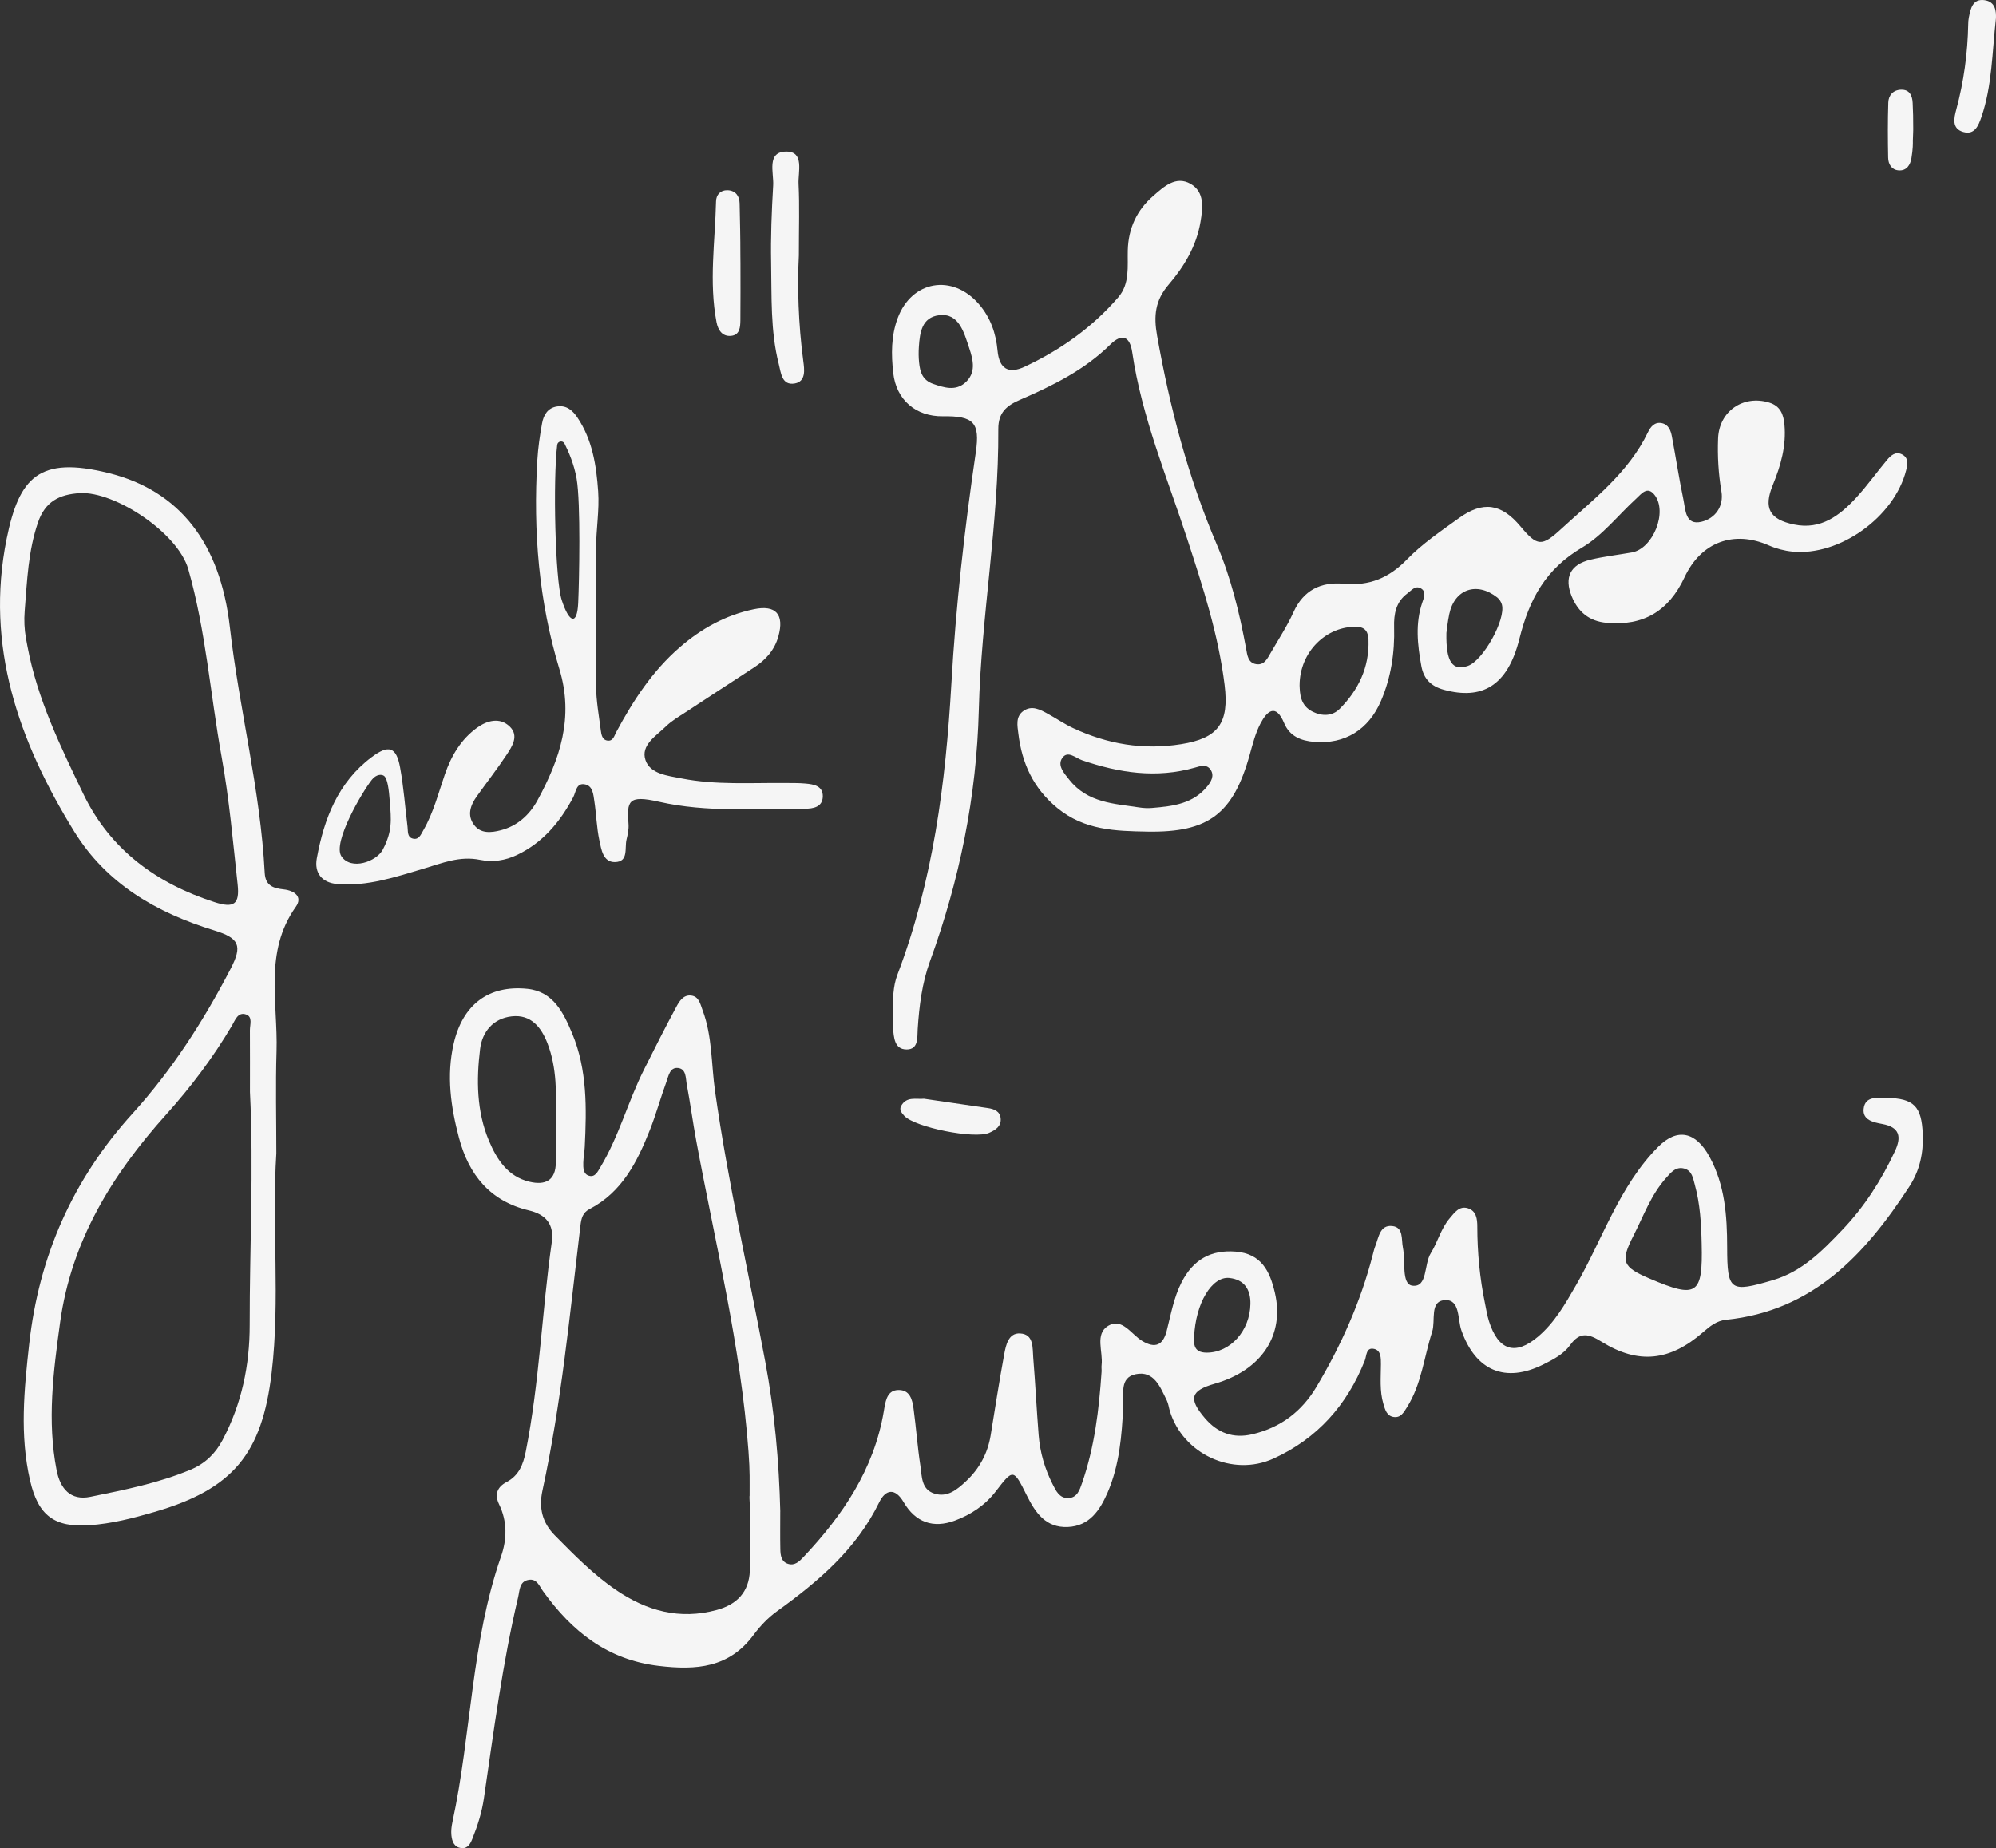
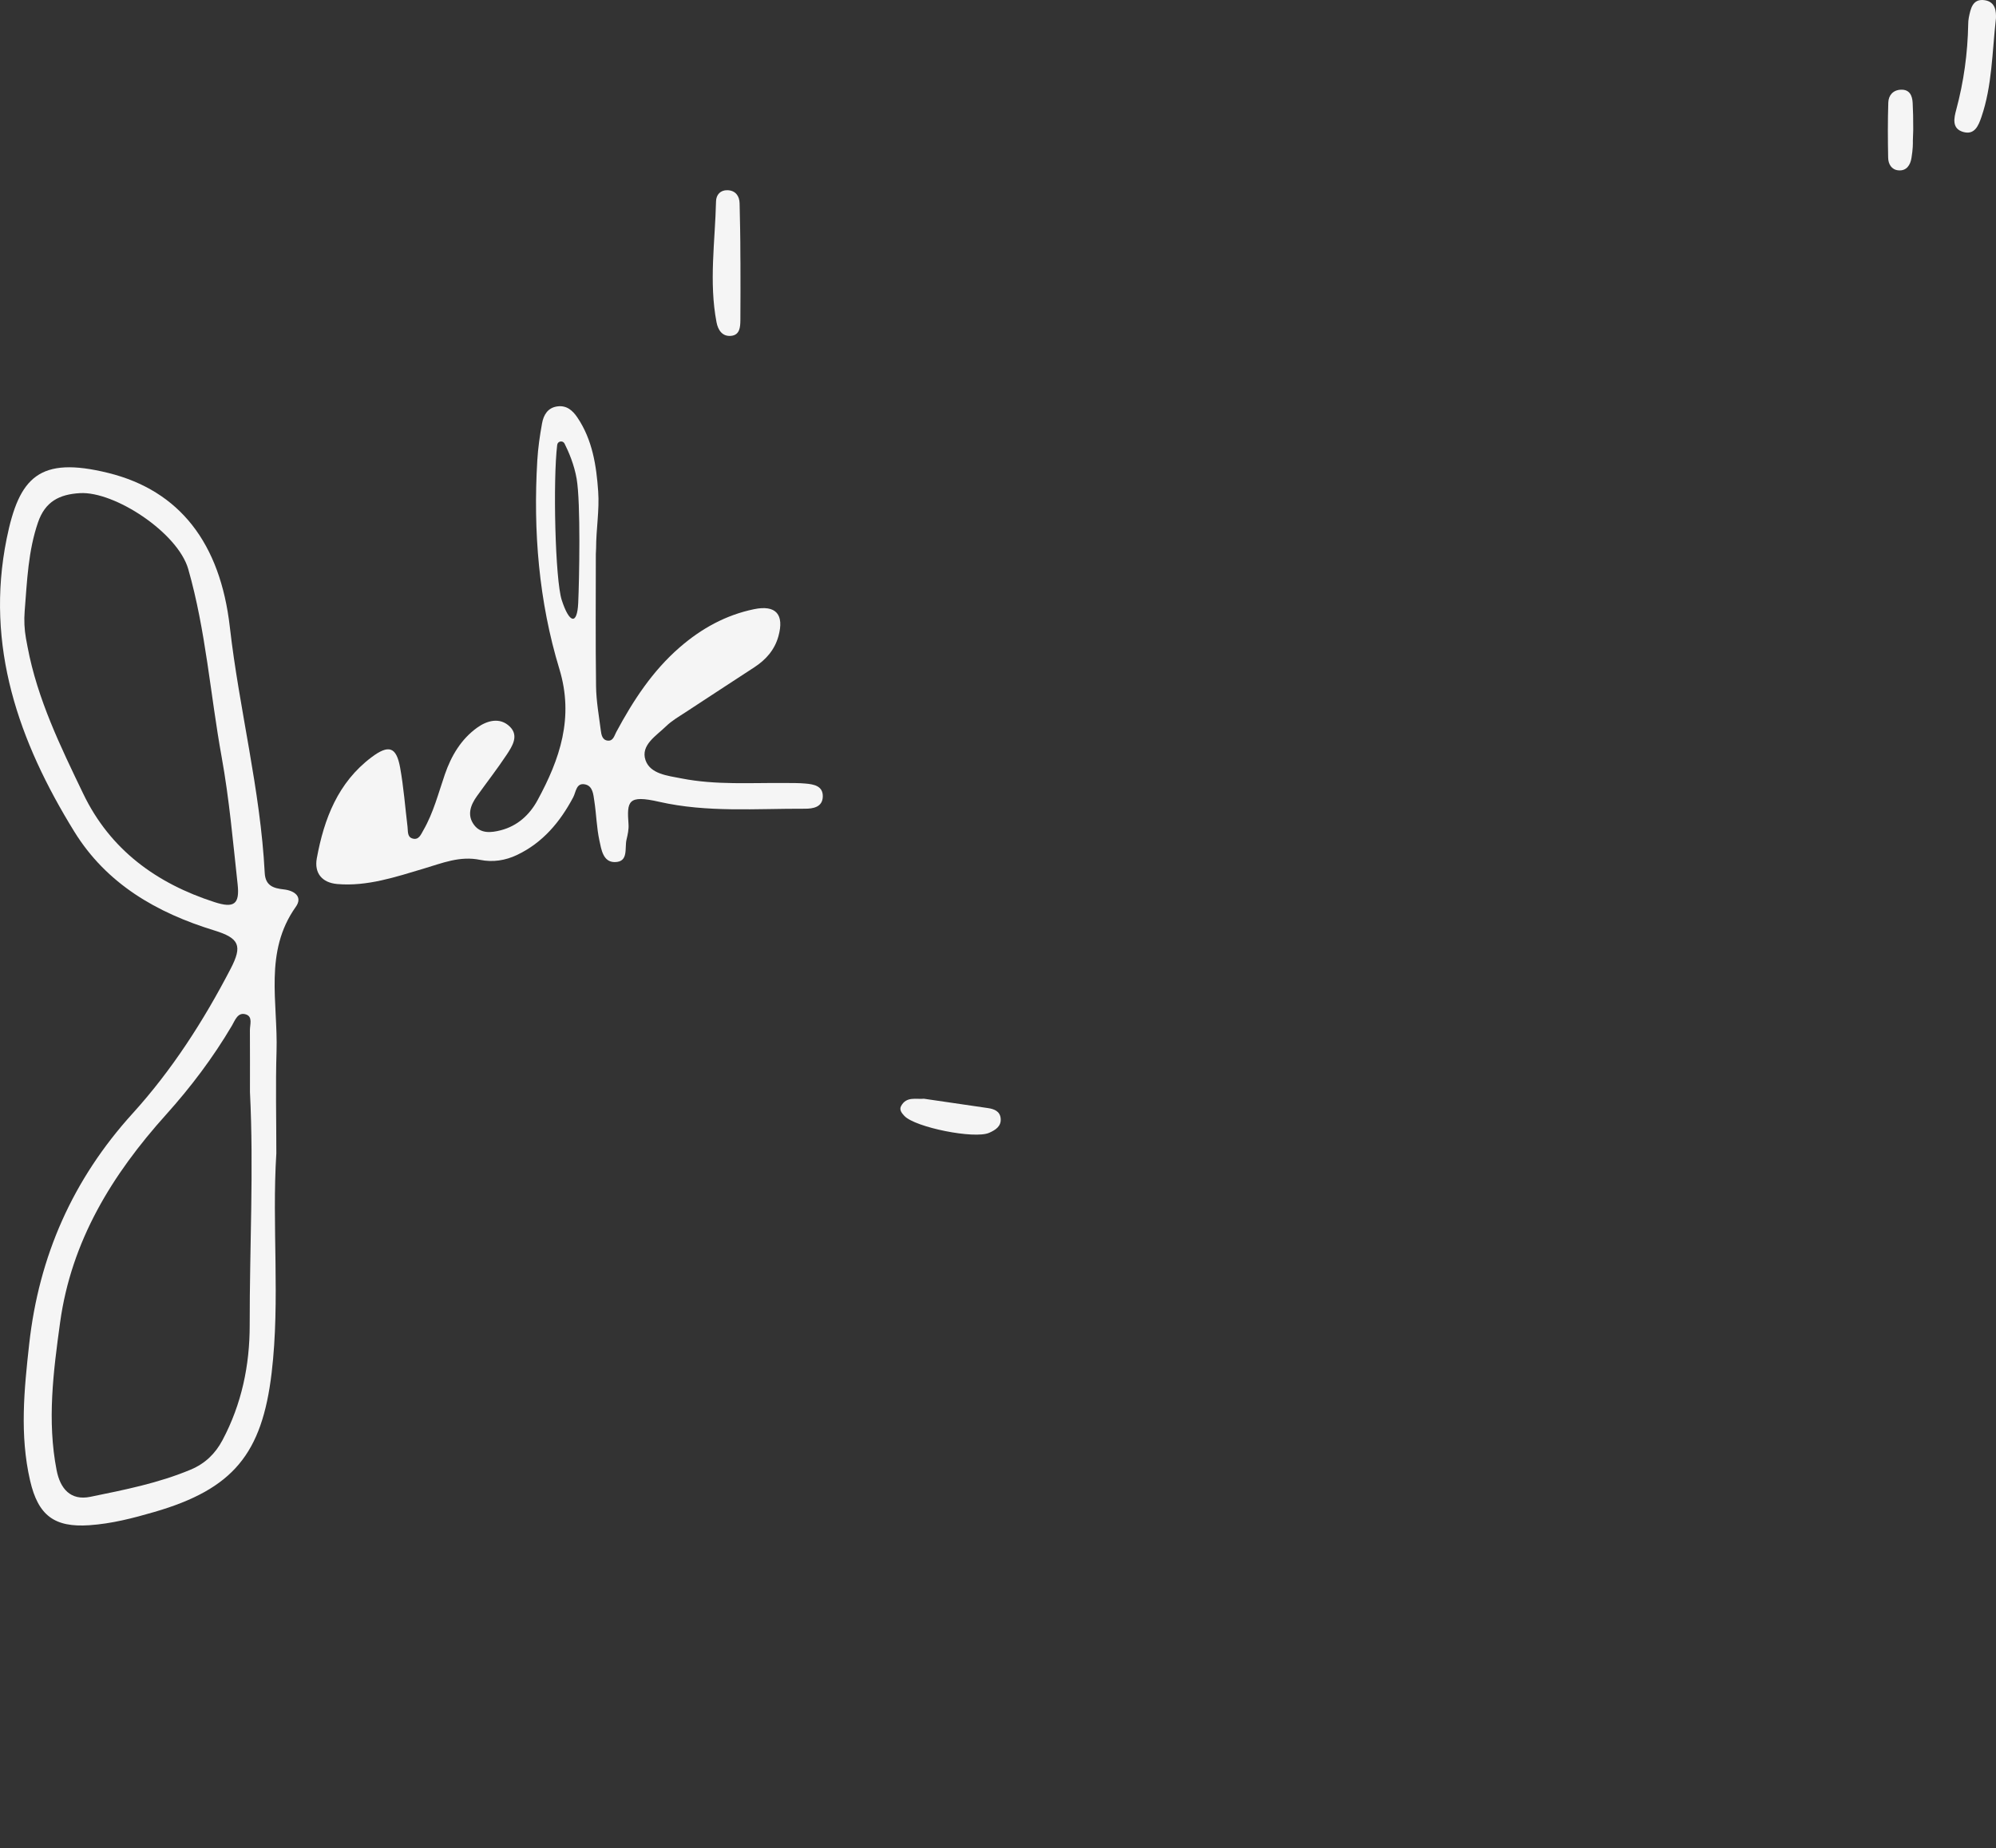
<svg xmlns="http://www.w3.org/2000/svg" id="Layer_1" width="1688.09" height="1563.3" viewBox="0 0 1688.09 1563.3">
  <rect x="0" y="0" width="1688.09" height="1563.3" fill="#333333" stroke="none" />
  <defs>
    <style>.cls-1{fill:#f5f5f5;}</style>
  </defs>
-   <path class="cls-1" d="m675.63,216.2c0-24.26.65-42.41-.25-60.49-.51-10.18,5.11-27.5-10.27-27.51-17.06-.01-10.58,17.95-11.2,28.53-1.29,21.79-2.16,43.8-1.74,65.46.55,28.52-.71,57.55,6.45,85.68,1.92,7.53,2.49,18.45,13.62,16.47,9.54-1.7,8.07-11.88,7.13-18.92-4.22-31.7-5.07-63.48-3.74-89.23Z" />
  <path class="cls-1" d="m626.22,222.45c.04-1.86-.03-5.05-.06-5.95,0-16.82-.3-27.7-.65-44.51-.13-6.13-3.4-10.9-10.26-11.1-6.03-.18-9.54,3.91-9.67,9.33-.8,34.14-6.11,68.33.42,102.41,1.24,6.5,4.88,12.26,12.43,11.45,7.2-.77,7.67-7.35,7.73-13.02.18-16.2.06-32.41.06-48.61Z" />
  <path class="cls-1" d="m1688.06,15.45c.17-5.63-.2-14.07-9.82-15.32-10.03-1.3-11.63,7.31-13.16,14.82-.37,1.82-.46,3.72-.5,5.59-.44,24.47-3.73,48.51-10.1,72.18-1.91,7.12-3.99,16.09,5.93,18.91,9.63,2.73,12.85-5.37,15.35-12.66,9.03-26.35,8.99-54.08,12.29-83.53Z" />
  <path class="cls-1" d="m781.39,929.39c-6.46.67-14.84-2.28-19.34,6.24-1.66,3.15.57,5.89,2.78,8.26,9.06,9.72,59.42,19.82,71.76,14.31,5.33-2.38,10.36-5.46,9.71-12.21-.58-5.95-5.36-7.9-10.65-8.68-17.86-2.61-35.72-5.22-54.26-7.93Z" />
  <path class="cls-1" d="m1617.79,118.64c.04-2.72.39-8.43.29-10.71,0-7.48-.08-13.45-.47-20.91-.31-6.01-2.48-11.39-9.84-11.15-6.65.22-10.57,4.66-10.77,10.83-.5,15.56-.42,31.16-.12,46.73.1,5.31,2.81,10.12,8.64,10.66,6.96.64,10.13-4.58,11.07-10.4,1.29-7.97,1.23-11.84,1.19-15.04Z" />
-   <path class="cls-1" d="m755.08,856.07c0,4.38-.39,8.8.08,13.12.87,8.02,1,18.43,11.54,18.51,10.34.08,8.96-10.31,9.43-17.41,1.28-19.46,3.74-38.96,10.36-57.11,25.07-68.78,39.49-139.55,41.34-212.69,2.01-79.45,16.97-157.98,16.48-237.55-.09-14.03,7.1-19.87,18.33-24.74,27.57-11.96,54.47-25.13,76.28-46.67,9.96-9.84,16.64-7.13,18.63,6.37,8.1,54.91,29.53,105.86,46.58,158.12,13.19,40.43,26.34,80.81,31.57,123.4,3.96,32.21-5.3,45.02-36.77,50.05-32.12,5.14-62.25-.04-91.29-13.56-7.34-3.42-14.09-8.08-21.22-11.99-6.64-3.65-13.72-7.68-21-2.45-6.63,4.76-4.97,12.51-4.16,19.15,3.07,25.04,12.57,46.14,33.02,62.92,22.92,18.8,49.28,19.44,76.24,19.9,51.58.87,72.39-14.94,86.39-64.95,2.52-8.99,4.82-18.3,9.11-26.47,5.54-10.54,12.93-17.32,20-.4,4.71,11.26,14.27,15,25.55,15.93,25.71,2.12,45.91-10.19,56.41-34.75,8.51-19.9,11.65-40.8,11.06-62.35-.3-11.01,1.5-21.3,11.17-28.44,3.42-2.53,6.69-7.02,11.4-4.36,4.98,2.81,2.63,7.98,1.31,11.85-6.11,17.9-4.13,35.76-.86,53.78,2.03,11.22,8.37,17.31,19.28,20.25,31.57,8.51,53.57-2.66,63.66-43.13,8.48-34.02,22.44-59.17,53.06-77.27,17.35-10.25,30.56-27.47,45.78-41.39,4.36-3.99,9.26-10.89,15.38-3.22,11.44,14.34-1.12,45.61-19.16,48.79-11.7,2.06-23.57,3.39-35.1,6.15-16.9,4.05-22.24,15.04-15.7,31,5.4,13.19,14.75,21.05,29.61,22.38,30.72,2.76,52.28-9.61,65.83-38.6,13.89-29.73,41.63-39.98,71.31-26.87,6.18,2.73,13.07,4.53,19.79,5.21,40,4.04,86.38-29.32,96.3-68.83,1.26-5.02,2.19-10.35-3.31-13.3-5.54-2.97-9.7.84-12.92,4.68-8.84,10.54-16.8,21.86-26.11,31.95-13.97,15.13-29.85,27.28-52.44,22.61-20.78-4.3-26.05-13.84-17.96-33.55,6.75-16.46,11.45-33.06,9.8-51.05-.8-8.69-3.5-15.68-12.88-18.56-21.94-6.72-42.34,7.29-43.24,30.24-.59,15.02.28,29.91,2.81,44.85,2.19,12.92-5.43,23.03-16.94,25.75-13.62,3.22-13.39-10.13-15.18-18.71-3.7-17.75-6.41-35.7-9.77-53.52-.94-4.98-2.81-10.05-8.55-11.24-6-1.24-9.45,3.09-11.63,7.62-16.55,34.43-46.29,56.94-73.38,81.86-16.43,15.12-20.27,14.93-34.44-2.07-16.1-19.32-31.66-21.79-52.09-7.05-15.2,10.97-31.03,21.65-43.98,34.98-15.27,15.72-31.88,22.55-53.53,20.54-19.03-1.76-33.93,5.26-42.43,24.03-5.4,11.91-12.67,22.98-19.23,34.35-2.79,4.84-5.45,10.75-12.34,9.62-6.98-1.14-7.48-7.71-8.49-13.14-5.57-30.23-12.85-60.04-24.92-88.36-24.17-56.72-39.62-115.77-50.37-176.35-2.97-16.72-1.72-29.77,9.8-43.2,13-15.16,23.51-32.6,26.91-52.99,1.98-11.87,3.71-25.34-8.43-32.26-12.49-7.11-22.72,2.56-31.55,10.24-13.8,12-21.04,27.3-21.52,46.14-.34,13.5,1.86,28.15-8.03,39.62-21.99,25.5-48.94,44.59-79.3,58.77-13.43,6.27-21.37,1.88-22.81-13.71-1.34-14.54-5.94-27.95-15.83-39.37-22.31-25.75-56.71-19.93-68.61,11.92-5.63,15.06-5.52,30.73-3.78,46.35,2.53,22.78,19.14,37.01,42.02,36.68,26.01-.38,31.52,5.3,27.83,30.4-9.55,65.01-16.92,130.28-20.67,195.85-4.82,84.08-15.49,166.87-45.67,246.16-3.84,10.1-3.76,20.87-3.86,31.51Zm219.29-172.63c-3.67.3-7.36.12-11-.45-20.74-3.23-43.5-3.68-59.12-23.53-4.09-5.2-10.32-11.86-5.87-18.29,4.64-6.7,11.35.05,16.79,1.91,31.24,10.68,62.77,15.52,95.29,6.26,4.78-1.36,10.19-3.32,13.55,2,3.14,4.98.21,9.88-2.9,13.72-11.86,14.66-28.48,16.89-46.72,18.37Zm124.75-103.6c-.02-28.74,22.96-50.49,48.5-49.62,7.52.26,9.56,4.95,9.77,11.02.8,23.14-8.49,42.39-24.38,58.37-6.14,6.18-14.7,6.38-22.7,2.47-10.9-5.33-10.9-15.62-11.2-22.24Zm124.17-44.47c.37-2.49,1.02-9.34,2.44-16.04,4.44-21.06,23.32-27.55,40.53-13.95,1.79,1.42,3.33,3.77,3.94,5.98,3.49,12.63-15.92,47.43-28.7,51.88-12.89,4.48-18.73-3-18.21-27.86Zm-445.99-228.75c-.46-4.5-.48-9.03-.16-13.53.83-11.62,2.38-24.66,17.14-26.46,16.81-2.05,21.02,14.66,25.4,27.72,3.46,10.32,6.09,21.21-3.62,29.55-8.2,7.04-17.83,3.92-26.76.85-9.2-3.16-11.18-10.13-11.99-18.13Z" />
  <path class="cls-1" d="m233.71,975.45c0-28.76-.7-57.53.17-86.26,1.25-41.15-10.8-84.02,16.28-122.11,6.12-8.61-1.26-13.78-10.11-14.75-8.83-.97-15.61-3.07-16.17-14.05-3.62-70.16-21.56-138.3-29.5-207.88-8.09-70.91-42.36-115.43-102.92-130.37-58.36-14.39-75.31,3.69-85.81,55.55-18.42,90.95,10.27,171.79,57.14,247.79,27.35,44.35,69.78,68.71,118.33,83.63,21.33,6.55,24.08,12.9,13.97,32.38-22.86,44.06-49.61,85.73-82.89,122.41-50.61,55.77-79.24,120.62-87.5,195-4.28,38.59-8.15,77.12.78,115.71,6.83,29.51,20.61,39.62,50,37.65,18.98-1.28,37.07-5.99,55-11.2,66.8-19.39,91.18-49.3,99.28-117.88,7.3-61.75.06-123.85,3.96-185.62Zm-22.3-51.52c3.28,65.57-.34,131.14-.23,196.72.06,34.17-6.8,67-23.01,97.53-6.12,11.52-14.77,19.84-26.86,24.92-27.28,11.45-56.15,17.13-84.87,23.01-16.88,3.46-25.54-7-28.56-22.51-8.13-41.82-2.78-83.31,2.94-124.89,9.51-69.13,44.03-125.18,89.62-175.87,20.92-23.26,39.72-48.21,55.68-75.23,2.66-4.5,4.95-11.84,11.91-9.53,5.89,1.96,3.3,8.61,3.33,13.36.1,17.5.04,34.99.04,52.49ZM21.93,539.83c-1.32-7.55-1.67-15.24-1.06-22.88,2.07-26.02,2.97-50.88,11.28-75.09,6.02-17.52,17.93-23.72,35.45-24.73,29.29-1.69,82.79,33.4,91.62,64.29,14.9,52.15,18.63,105.89,28.21,158.74,6.46,35.63,9.6,71.88,13.55,107.93,1.85,16.88-3.16,20.28-19.5,15.01-49.15-15.85-88.27-44.26-111.08-91.68-19.22-39.97-38.73-79.96-47.07-124.1-.5-2.63-.98-5.08-1.4-7.49Z" />
-   <path class="cls-1" d="m659.92,1278.62c-1.06-42.59-4.86-84.91-12.71-126.82-14.26-76.21-31.54-151.85-42.46-228.72-3.24-22.82-2.22-46.39-10.5-68.44-1.94-5.16-2.95-11.74-9.75-12.54-6.67-.78-10.06,5-12.6,9.72-9.49,17.6-18.49,35.46-27.45,53.34-13.44,26.84-21.06,56.28-36.69,82.15-2.24,3.71-4.45,8.74-9.63,7.23-4.92-1.43-4.92-6.79-4.81-11.17.11-4.37,1-8.71,1.22-13.07,1.61-32.65,2.23-65.4-10.66-96.2-7.22-17.24-15.82-35.41-37.8-37.68-32.95-3.4-54.77,13.46-62.36,46.31-6.25,27.05-2.46,53.6,4.49,79.79,8.28,31.21,26.26,53.51,59.15,61.33,14.07,3.35,21.49,11.45,19.27,27.05-8.36,58.84-10.37,118.46-21.97,176.93-2.2,11.09-5.86,20.33-16.28,25.82-8.04,4.24-10.25,10.62-6.28,18.81,7,14.44,6.71,29.56,1.69,43.96-25.39,72.87-25.07,150.37-41.15,224.88-.78,3.62-1.24,7.49-.86,11.14.54,5.09,2.25,10.14,8.46,10.8,5.46.58,7.64-3.8,9.26-7.85,4.43-11.04,8.03-22.32,9.76-34.2,8.32-56.93,15.7-114.03,28.94-170.13,1.41-5.99.96-13.39,8.94-14.73,6.99-1.18,9.09,5.42,12.28,9.83,24.33,33.69,54.07,57.75,97.6,62.95,31.83,3.8,59.65,1.75,80.4-26.32,5.51-7.46,12.25-14.51,19.75-19.91,34.83-25.1,67.02-52.33,86.38-92.06,5.59-11.46,13.68-12.19,20.68-.21,10.08,17.24,25.11,22.35,43.25,15.65,13.53-5,25.63-12.95,34.71-24.79,14.71-19.18,14.96-19.22,26.16,3.38,7.3,14.75,16.16,27.6,34.74,26.79,18.27-.8,27.13-14.14,33.56-28.93,10.16-23.36,12.1-48.33,13.34-73.45.49-9.98-3.33-24.09,10.63-26.89,15.53-3.11,20.63,10.97,26.17,22.17,1.36,2.75,1.68,6.01,2.59,9,11.05,36.33,52.98,56.02,87.68,40.22,36.95-16.83,62.18-45.2,77.17-82.83,1.67-4.19.95-11.74,8.25-9.84,5.53,1.44,5.44,7.84,5.42,12.86-.04,11.25-1.21,22.57,2.09,33.58,1.42,4.76,2.75,10.2,8.71,11.07,6.07.89,8.63-4.14,11.28-8.34,12.31-19.51,14.37-42.47,21.26-63.8,3.06-9.48-2.45-26,10.84-26.72,12.91-.7,10.56,16.12,13.83,25.46,12.01,34.29,37.13,45.03,69.4,28.92,8.47-4.22,17.12-8.72,22.62-16.38,8.37-11.65,15.88-9.46,26.64-2.78,31.06,19.31,57.69,16.41,85.8-8.11,5.81-5.07,11.52-9.68,19.39-10.48,73.5-7.47,117.64-55.24,154.97-112.6,8.94-13.73,12.06-28.43,11.4-44.58-.95-23.16-7.35-30.15-30.45-30.49-7.85-.11-18.36-1.73-19.53,9.3-1,9.43,8.34,11.37,15.75,12.74,14.78,2.73,16.44,10.82,10.68,23.12-11.5,24.56-25.89,47.06-44.72,66.73-16.95,17.71-33.8,35.02-58.53,42.28-36.01,10.57-38.56,9.42-38.61-28.02-.04-26.58-1.89-52.5-14.95-76.43-11.59-21.22-27.21-24.59-43.38-8.34-32.87,33.04-46.93,77.93-69.54,117.16-9.41,16.33-18.11,31.54-32.02,43.36-19.46,16.54-33.74,11.65-41.57-13.09-1.5-4.75-2.26-9.74-3.28-14.64-4.45-21.53-6.53-43.27-6.56-65.27,0-6.24-.71-13.31-7.95-15.57-7.33-2.29-11.37,3.8-15.36,8.44-7.46,8.69-10.14,20.11-16.04,29.58-5.9,9.45-2.53,29.29-15.68,27.46-9.28-1.29-5.56-20.81-7.89-32.13-1.46-7.07.72-17.27-9.01-18.32-10.49-1.13-11.43,9.56-14.31,16.88-.91,2.32-1.5,4.78-2.12,7.2-10.16,39.71-26.69,76.66-47.6,111.82-12.52,21.05-30.33,34.52-54.14,40.21-16.32,3.9-29.6-1.04-40.28-13.57-14.15-16.6-12.2-23.27,8.33-29.17,39.62-11.38,59.22-41.12,50.84-76.99-4.25-18.2-11.38-33.04-33.31-34.74-20.53-1.59-35.63,6.5-45.6,25.96-6.65,12.99-9.01,27.27-12.61,41.19-3.13,12.07-9.7,15.04-20.72,8.4-9.17-5.53-16.96-19.84-28.68-12.81-11.6,6.95-4.23,21.9-5.63,33.26-.23,1.85.1,3.76-.02,5.63-2.15,31.91-5.9,63.56-16.45,93.97-2,5.78-4.1,12.75-11.85,12.88-7.41.13-10.32-6.22-13.15-11.83-6.58-12.99-10.6-26.81-11.75-41.29-1.73-21.82-2.81-43.7-4.59-65.52-.69-8.37.67-19.98-11.11-20.62-9.88-.54-12.01,9.88-13.46,17.73-4.19,22.75-7.72,45.62-11.44,68.45-2.51,15.41-9.64,28.41-20.96,38.95-7.39,6.89-15.57,13.83-26.61,10.34-11.25-3.56-10.51-14.7-11.87-23.59-2.47-16.06-3.59-32.32-5.79-48.43-1.03-7.54-3.07-15.82-12.88-15.61-8.66.18-10.41,7.66-11.69,14.68-.22,1.23-.42,2.47-.63,3.7-8.31,48.91-34.79,87.79-67.94,122.97-3.48,3.69-7.33,7.48-12.95,5.72-5.81-1.82-6.46-7.26-6.56-12.31-.22-10.63-.07-21.28-.07-31.91Zm-25.61,3.27c0,15.62.54,31.26-.14,46.85-.77,17.84-10.79,28.38-27.96,33.07-31.35,8.55-59.28.81-85.27-16.93-19.22-13.12-35.38-29.66-51.67-46.11-10.74-10.84-13.66-23.4-10.52-37.87,16.08-74.02,23.15-149.33,32.16-224.36.72-5.96,1.88-10.82,7.7-13.84,27.45-14.25,40.31-39.87,51-66.85,5.29-13.35,9.05-27.29,14-40.78,1.81-4.95,2.9-12.57,9.98-11.67,6.92.88,6.24,8.63,7.22,13.82,3,15.96,5.13,32.09,8.09,48.06,16.17,87.19,37.58,173.51,44.11,262.31,1.33,18.06.91,24.12.96,37.54-.49.01.84,16.74.36,16.76Zm-164.23-334.48c0,11.88,0,23.76,0,35.65.01,15.55-8.93,19.73-22.28,16.54-18.36-4.37-27.65-18.94-34.27-34.67-10.46-24.86-10.69-51.38-7.49-77.58,1.79-14.65,11.1-25.85,26.64-27.64,16.32-1.88,25.05,9.09,30.36,22.85,8.07,20.93,7.46,42.93,7.04,64.85Zm969.08,104.64c1.06,43.25-3.93,46.6-43.91,29.51-23.17-9.91-25-14.36-13.75-36.37,8.5-16.62,14.78-34.53,27.51-48.74,4.14-4.62,8.34-10.08,15.65-7.94,6.35,1.86,7.19,8.08,8.67,13.45,4.52,16.39,5.48,33.2,5.83,50.08Zm-429.26,79.02c1.18-28.79,15.13-51.67,29.83-50.08,12.55,1.36,18.03,9.7,17.8,22.01-.41,22.81-17.13,41.21-37.01,41.16-11.45-.03-10.71-7.79-10.63-13.1Z" />
-   <path class="cls-1" d="m503.91,468.81c.05-2.32.18-3.55.23-5.04,0-16.27,2.89-31.88,1.77-48.07-1.53-21.89-4.85-43.62-17.56-62.51-4.07-6.04-9.15-10.5-17.01-9.42-8.13,1.11-11.62,7.28-12.9,14.28-1.9,10.42-3.42,20.98-4.04,31.54-3.52,59.79,1.27,119.05,18.69,176.32,12.51,41.11.4,76.26-18.49,111-6.75,12.41-17.01,21.78-31.16,25.41-8,2.05-16.84,3.05-22.5-4.55-6.12-8.21-3.06-16.67,2.37-24.27,8.36-11.7,17.21-23.06,25.15-35.03,4.78-7.22,10.6-16.16,2.7-23.86-8.45-8.23-19.33-5.08-27.66.92-13.52,9.75-21.82,23.72-27.26,39.49-5.5,15.95-9.65,32.44-18.16,47.21-2.07,3.58-3.93,8.87-9.54,6.93-4.17-1.44-3.43-6.14-3.87-9.75-2.04-16.75-3.28-33.65-6.29-50.22-3.18-17.53-9.65-19.59-24.21-8.63-28.36,21.34-40.08,52.02-46.22,85.34-2.34,12.71,4.49,20.75,17.27,21.87,25.23,2.22,49.62-6.06,72.7-12.91,16.39-4.86,30.91-11.06,48.14-7.53,10.74,2.2,21.39.52,31.16-4.13,21.79-10.35,36.46-27.89,47.57-48.83,2.42-4.56,2.49-12.7,10.34-10.81,6.31,1.52,6.68,8.61,7.51,14.01,1.7,11.09,1.94,22.46,4.29,33.38,1.63,7.55,3.08,18.36,13.08,18.26,11.82-.12,8.13-11.82,9.87-19.05,1.02-4.24,2-8.72,1.68-13-1.46-19.56-.45-24.95,25.76-18.98,40.79,9.29,82.19,5.71,123.39,5.89,7,.03,14.98-1.32,15.16-10.35.18-9.02-7.67-10.33-14.72-10.95-5.59-.5-11.25-.41-16.87-.46-29.37-.28-58.88,1.85-87.96-3.88-11.55-2.28-26.37-3.7-30.38-15.43-4.35-12.72,9.07-20.58,17.35-28.66,4.86-4.74,10.97-8.24,16.71-12.01,19.32-12.73,38.73-25.32,58.09-37.99,9.73-6.37,17.05-14.64,20.23-26.1,5.15-18.54-2.11-26.81-20.76-22.92-23.79,4.95-44.32,16.29-62.69,32.23-23.13,20.07-39.38,45.05-53.66,71.64-1.68,3.13-2.61,7.86-7.37,7.26-4.51-.57-5.26-5.02-5.72-8.63-1.58-12.39-3.85-24.8-4.01-37.23-.52-38.69-.19-73.07-.19-111.77Zm-16.23-63.87c3.53,20.32,2.21,86.13,1.33,105.13s-7.51,17.23-13.91-2.43c-5.62-17.25-7.5-101.66-3.85-131.34.4-3.22,4.75-3.98,6.21-1.08,3.5,6.94,8.16,17.8,10.23,29.72Zm-158.02,272.87c1.16,15.29,2.41,25.07-5.91,40.86-5.36,10.16-26.83,17.88-35.01,5.63-7.69-11.53,17.68-54.6,25.79-64.77,3.7-4.64,8.17-4.7,10.21-3.26,3.04,2.15,4.19,11.95,4.91,21.53Z" />
+   <path class="cls-1" d="m503.91,468.81c.05-2.32.18-3.55.23-5.04,0-16.27,2.89-31.88,1.77-48.07-1.53-21.89-4.85-43.62-17.56-62.51-4.07-6.04-9.15-10.5-17.01-9.42-8.13,1.11-11.62,7.28-12.9,14.28-1.9,10.42-3.42,20.98-4.04,31.54-3.52,59.79,1.27,119.05,18.69,176.32,12.51,41.11.4,76.26-18.49,111-6.75,12.41-17.01,21.78-31.16,25.41-8,2.05-16.84,3.05-22.5-4.55-6.12-8.21-3.06-16.67,2.37-24.27,8.36-11.7,17.21-23.06,25.15-35.03,4.78-7.22,10.6-16.16,2.7-23.86-8.45-8.23-19.33-5.08-27.66.92-13.52,9.75-21.82,23.72-27.26,39.49-5.5,15.95-9.65,32.44-18.16,47.21-2.07,3.58-3.93,8.87-9.54,6.93-4.17-1.44-3.43-6.14-3.87-9.75-2.04-16.75-3.28-33.65-6.29-50.22-3.18-17.53-9.65-19.59-24.21-8.63-28.36,21.34-40.08,52.02-46.22,85.34-2.34,12.71,4.49,20.75,17.27,21.87,25.23,2.22,49.62-6.06,72.7-12.91,16.39-4.86,30.91-11.06,48.14-7.53,10.74,2.2,21.39.52,31.16-4.13,21.79-10.35,36.46-27.89,47.57-48.83,2.42-4.56,2.49-12.7,10.34-10.81,6.31,1.52,6.68,8.61,7.51,14.01,1.7,11.09,1.94,22.46,4.29,33.38,1.63,7.55,3.08,18.36,13.08,18.26,11.82-.12,8.13-11.82,9.87-19.05,1.02-4.24,2-8.72,1.68-13-1.46-19.56-.45-24.95,25.76-18.98,40.79,9.29,82.19,5.71,123.39,5.89,7,.03,14.98-1.32,15.16-10.35.18-9.02-7.67-10.33-14.72-10.95-5.59-.5-11.25-.41-16.87-.46-29.37-.28-58.88,1.85-87.96-3.88-11.55-2.28-26.37-3.7-30.38-15.43-4.35-12.72,9.07-20.58,17.35-28.66,4.86-4.74,10.97-8.24,16.71-12.01,19.32-12.73,38.73-25.32,58.09-37.99,9.73-6.37,17.05-14.64,20.23-26.1,5.15-18.54-2.11-26.81-20.76-22.92-23.79,4.95-44.32,16.29-62.69,32.23-23.13,20.07-39.38,45.05-53.66,71.64-1.68,3.13-2.61,7.86-7.37,7.26-4.51-.57-5.26-5.02-5.72-8.63-1.58-12.39-3.85-24.8-4.01-37.23-.52-38.69-.19-73.07-.19-111.77Zm-16.23-63.87c3.53,20.32,2.21,86.13,1.33,105.13s-7.51,17.23-13.91-2.43c-5.62-17.25-7.5-101.66-3.85-131.34.4-3.22,4.75-3.98,6.21-1.08,3.5,6.94,8.16,17.8,10.23,29.72Zm-158.02,272.87Z" />
</svg>